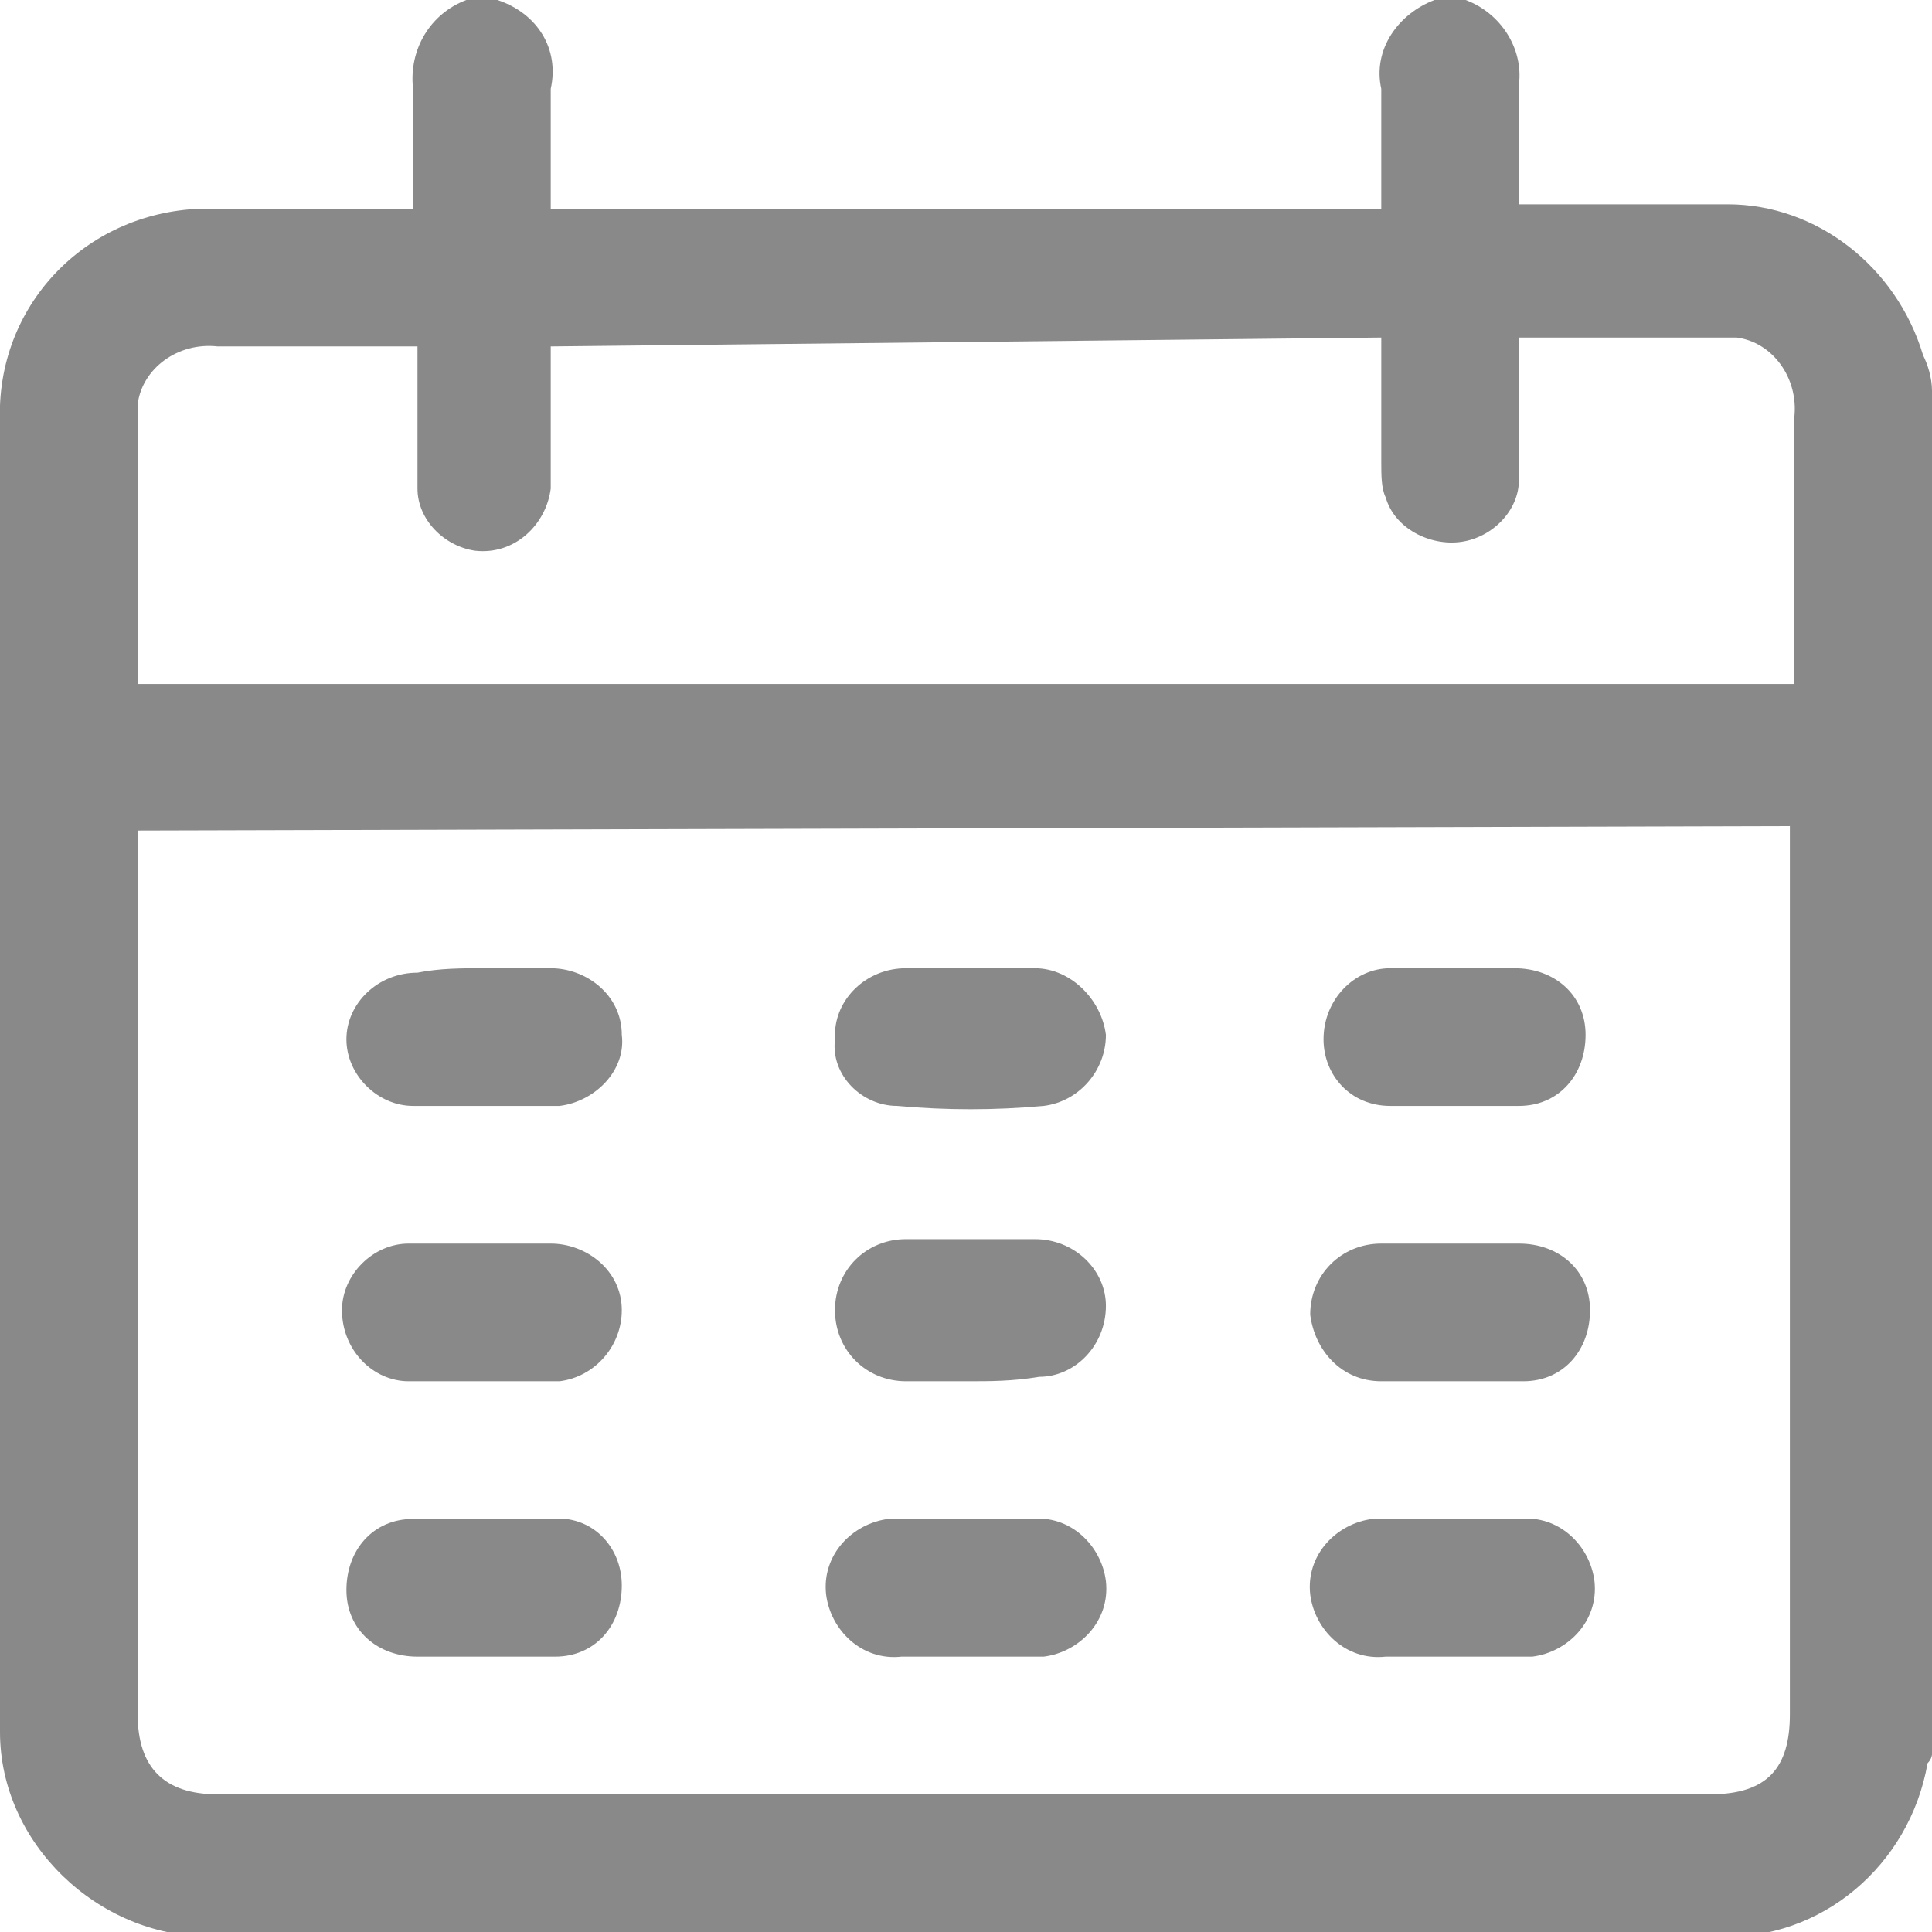
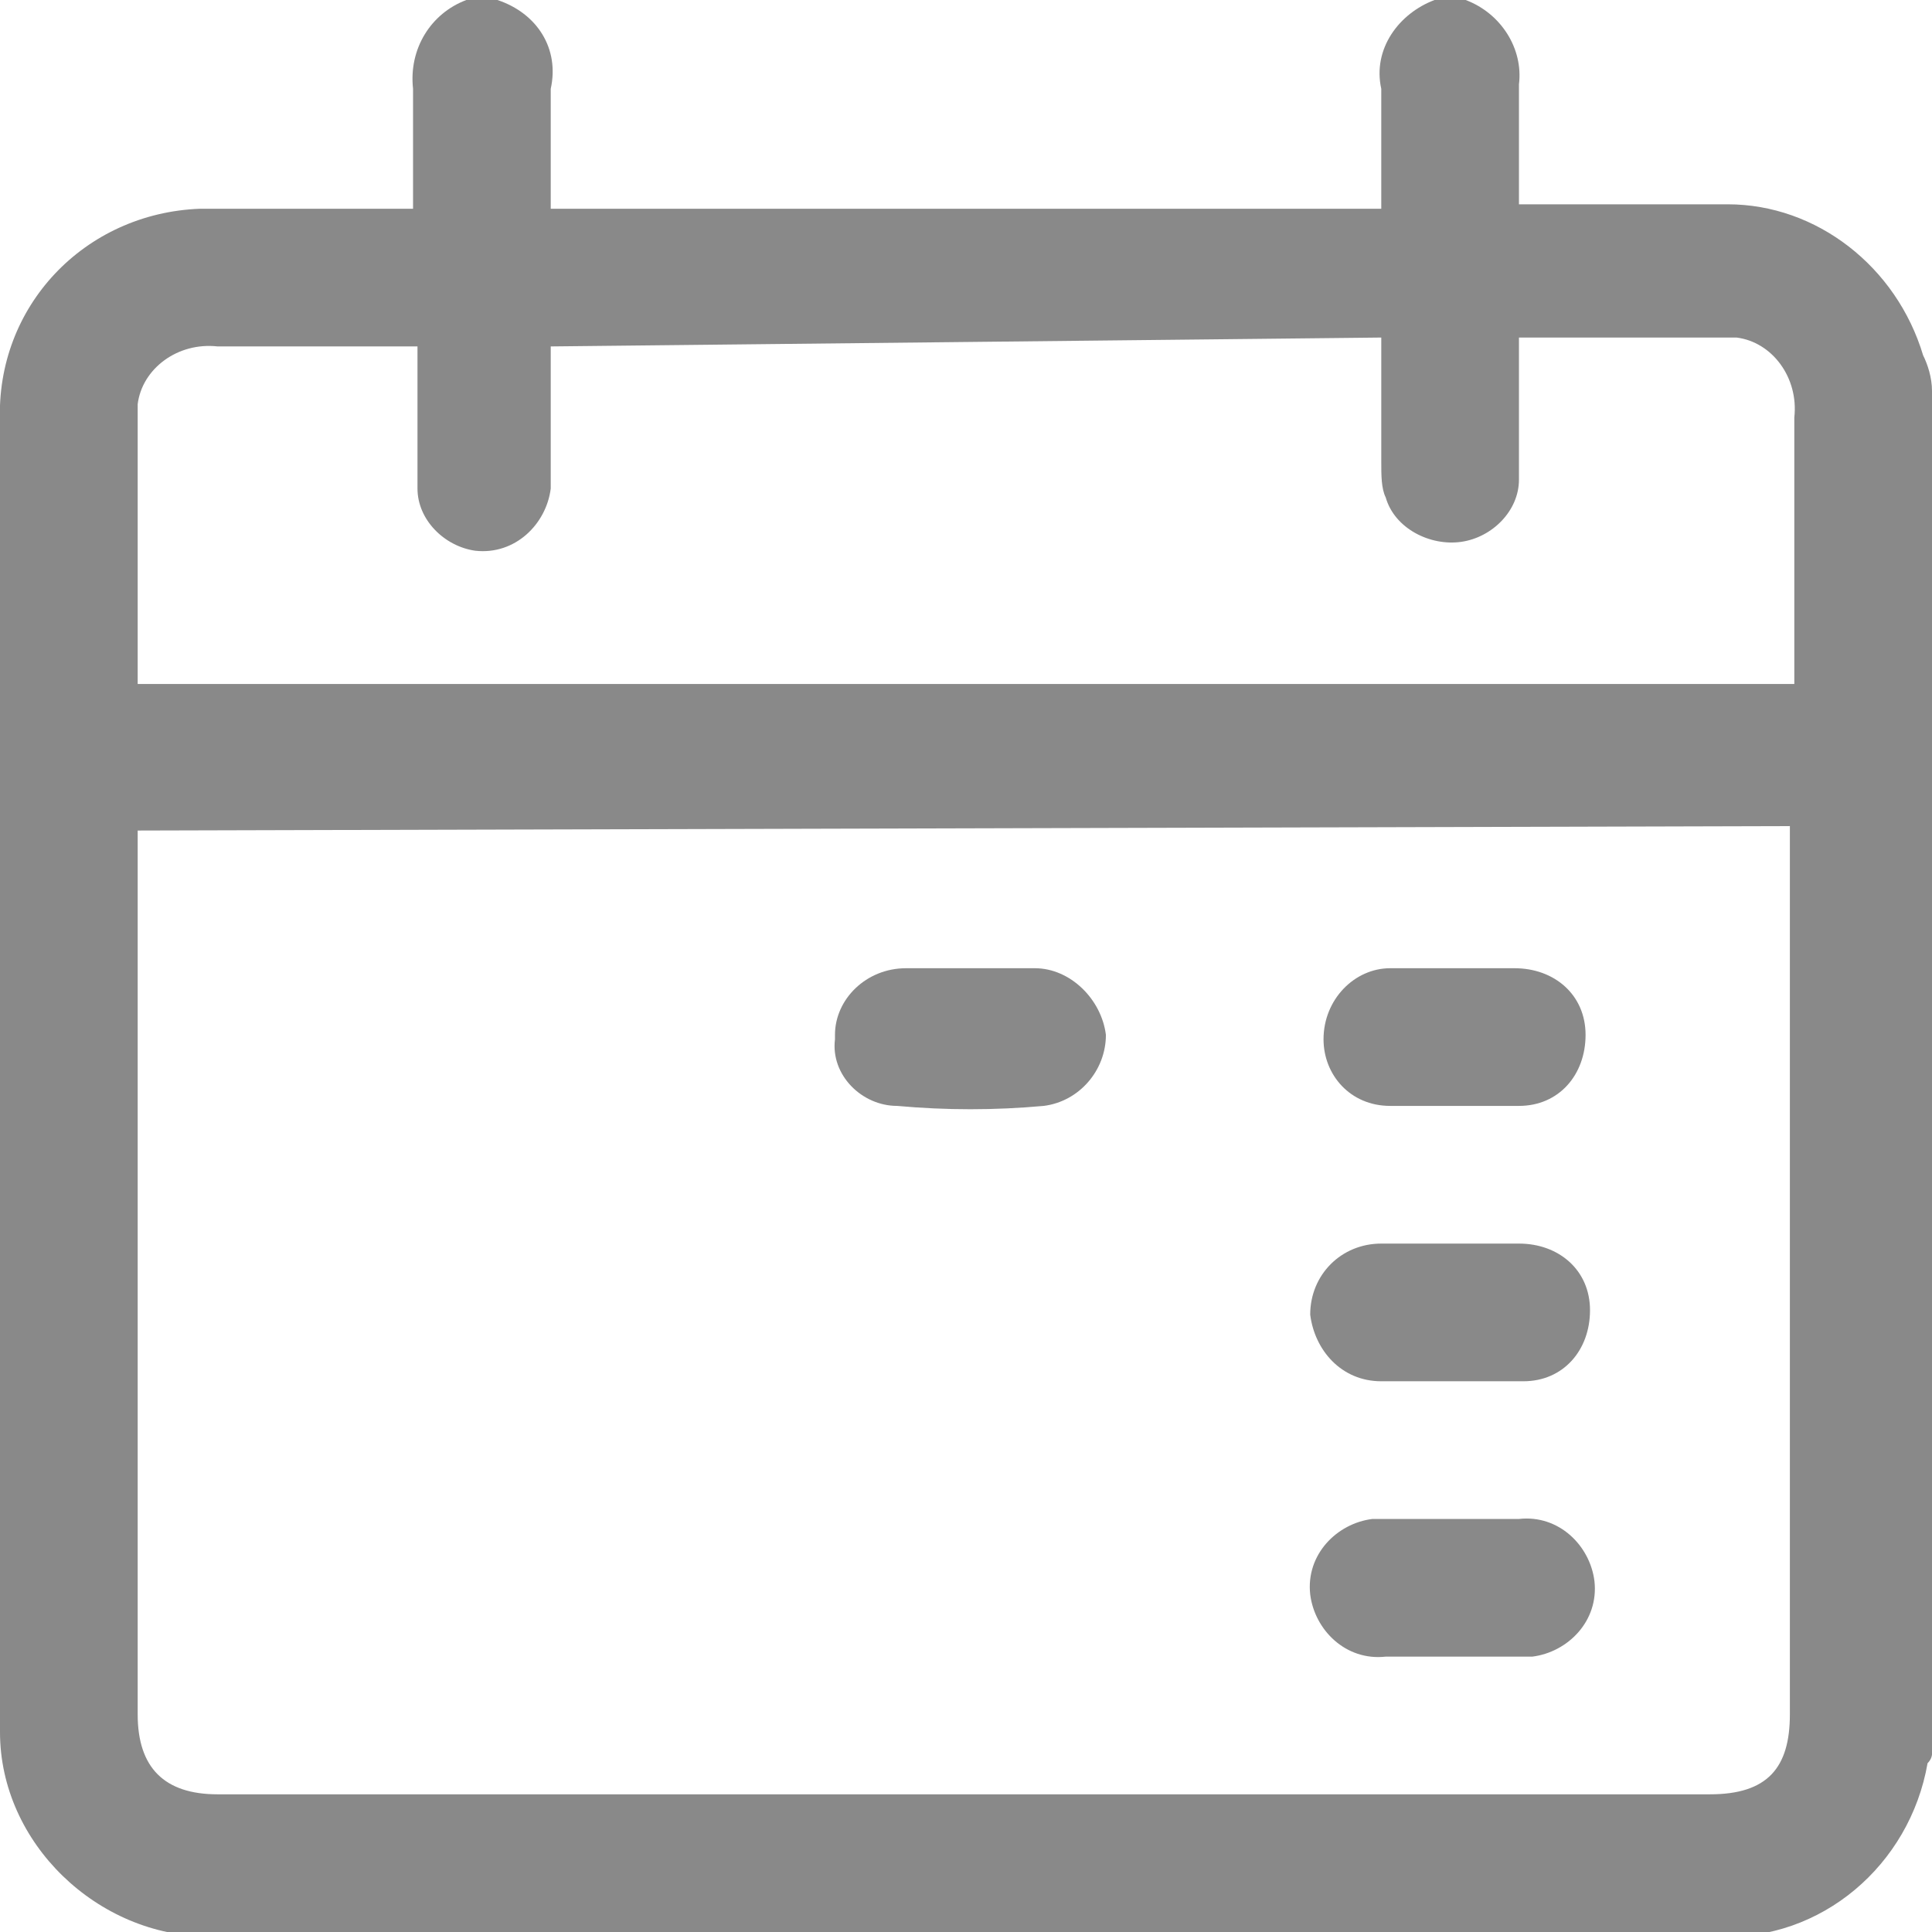
<svg xmlns="http://www.w3.org/2000/svg" version="1.1" id="Layer_1" x="0px" y="0px" viewBox="0 0 43.5 43.5" style="enable-background:new 0 0 43.5 43.5;" xml:space="preserve">
  <style type="text/css">
	.st0{fill:#898989;}
</style>
  <g>
    <path class="st0" d="M43.5,8.8v30.7c0,0,0,0.1-0.1,0.2c-0.4,2.3-2.4,4-4.7,3.9h-34C2.2,43.6,0,41.5,0,39c0-0.1,0-0.1,0-0.2V9.5   c-0.1-2.6,1.9-4.7,4.5-4.8c0.1,0,0.2,0,0.3,0c1.3,0,2.6,0,3.8,0h0.7c0-1,0-1.8,0-2.7C9.2,1.1,9.7,0.3,10.5,0h0.7   c0.9,0.3,1.4,1.1,1.2,2c0,0.7,0,1.4,0,2.2v0.5h18.7c0-0.9,0-1.8,0-2.7c-0.2-0.9,0.4-1.7,1.2-2H33c0.8,0.3,1.3,1.1,1.2,1.9   c0,0.6,0,1.3,0,1.9v0.8h0.5c1.4,0,2.8,0,4.2,0c2,0,3.8,1.4,4.4,3.4C43.4,8.2,43.5,8.5,43.5,8.8z M3.1,18.7c0,0.2,0,0.3,0,0.4v19.5   c0,1.2,0.6,1.8,1.8,1.8h33.6c1.3,0,1.8-0.6,1.8-1.8V19.1c0-0.1,0-0.3,0-0.5L3.1,18.7z M12.4,7.8v0.5c0,0.9,0,1.8,0,2.7   c-0.1,0.8-0.8,1.5-1.7,1.4C10,12.3,9.4,11.7,9.4,11c0-0.8,0-1.6,0-2.4c0-0.3,0-0.5,0-0.8H8.9h-4C4,7.7,3.2,8.3,3.1,9.1   c0,0.1,0,0.3,0,0.4v5.5c0,0.1,0,0.3,0,0.4h37.3v-6c0.1-0.9-0.5-1.7-1.3-1.8c-0.2,0-0.3,0-0.5,0h-4h-0.4c0,1.1,0,2.2,0,3.2   c0,0.7-0.6,1.3-1.3,1.4c-0.7,0.1-1.5-0.3-1.7-1c-0.1-0.2-0.1-0.5-0.1-0.8c0-0.9,0-1.9,0-2.8L12.4,7.8z" />
-     <path class="st0" d="M10.9,28c0.5,0,1,0,1.5,0c0.8,0,1.6,0.6,1.6,1.5c0,0.8-0.6,1.5-1.4,1.6c0,0,0,0-0.1,0c-1.1,0-2.2,0-3.3,0   c-0.8,0-1.5-0.7-1.5-1.6c0,0,0,0,0,0c0-0.8,0.7-1.5,1.5-1.5C9.9,28,10.4,28,10.9,28z" />
-     <path class="st0" d="M21.8,31.1c-0.5,0-1,0-1.4,0c-0.9,0-1.6-0.7-1.6-1.6c0-0.9,0.7-1.6,1.6-1.6c0,0,0,0,0,0c1,0,1.9,0,2.9,0   c0.9,0,1.6,0.7,1.6,1.5c0,0.9-0.7,1.6-1.5,1.6C22.8,31.1,22.3,31.1,21.8,31.1z" />
    <path class="st0" d="M32.7,28c0.5,0,1,0,1.5,0c0.9,0,1.6,0.6,1.6,1.5c0,0,0,0,0,0c0,0.9-0.6,1.6-1.5,1.6c0,0,0,0-0.1,0   c-1,0-2.1,0-3.1,0c-0.9,0-1.5-0.7-1.6-1.5c0,0,0,0,0,0c0-0.9,0.7-1.6,1.6-1.6c0,0,0,0,0.1,0C31.7,28,32.2,28,32.7,28z" />
-     <path class="st0" d="M10.9,37.3c-0.5,0-1,0-1.5,0c-0.9,0-1.6-0.6-1.6-1.5c0,0,0,0,0,0c0-0.9,0.6-1.6,1.5-1.6c0,0,0,0,0,0   c1,0,2.1,0,3.1,0c0.9-0.1,1.6,0.6,1.6,1.5s-0.6,1.6-1.5,1.6c-0.1,0-0.2,0-0.2,0L10.9,37.3z" />
-     <path class="st0" d="M21.8,37.3h-1.5c-0.9,0.1-1.6-0.6-1.7-1.4c-0.1-0.9,0.6-1.6,1.4-1.7c0.1,0,0.2,0,0.2,0c1,0,2,0,3,0   c0.9-0.1,1.6,0.6,1.7,1.4c0.1,0.9-0.6,1.6-1.4,1.7c-0.1,0-0.2,0-0.2,0H21.8z" />
    <path class="st0" d="M32.7,37.3h-1.5c-0.9,0.1-1.6-0.6-1.7-1.4c-0.1-0.9,0.6-1.6,1.4-1.7c0.1,0,0.2,0,0.2,0c1,0,2,0,3.1,0   c0.9-0.1,1.6,0.6,1.7,1.4c0.1,0.9-0.6,1.6-1.4,1.7c-0.1,0-0.2,0-0.2,0H32.7z" />
-     <path class="st0" d="M10.9,21.8c0.5,0,1,0,1.5,0c0.8,0,1.6,0.6,1.6,1.5c0,0,0,0,0,0c0.1,0.8-0.6,1.5-1.4,1.6c0,0,0,0,0,0   c-1.1,0-2.2,0-3.3,0c-0.8,0-1.5-0.7-1.5-1.5c0,0,0,0,0,0c0-0.8,0.7-1.5,1.6-1.5C9.9,21.8,10.4,21.8,10.9,21.8z" />
    <path class="st0" d="M21.8,21.8c0.5,0,1,0,1.5,0c0.8,0,1.5,0.7,1.6,1.5c0,0.8-0.6,1.5-1.4,1.6c0,0,0,0,0,0c-1.1,0.1-2.2,0.1-3.3,0   c-0.8,0-1.5-0.7-1.4-1.5c0,0,0,0,0-0.1c0-0.8,0.7-1.5,1.6-1.5C20.8,21.8,21.3,21.8,21.8,21.8z" />
    <path class="st0" d="M32.7,24.9c-0.5,0-1,0-1.4,0c-0.9,0-1.5-0.7-1.5-1.5c0-0.9,0.7-1.6,1.5-1.6c0.9,0,1.9,0,2.8,0   c0.9,0,1.6,0.6,1.6,1.5c0,0.9-0.6,1.6-1.5,1.6C33.6,24.9,33.2,24.9,32.7,24.9L32.7,24.9z" />
  </g>
</svg>